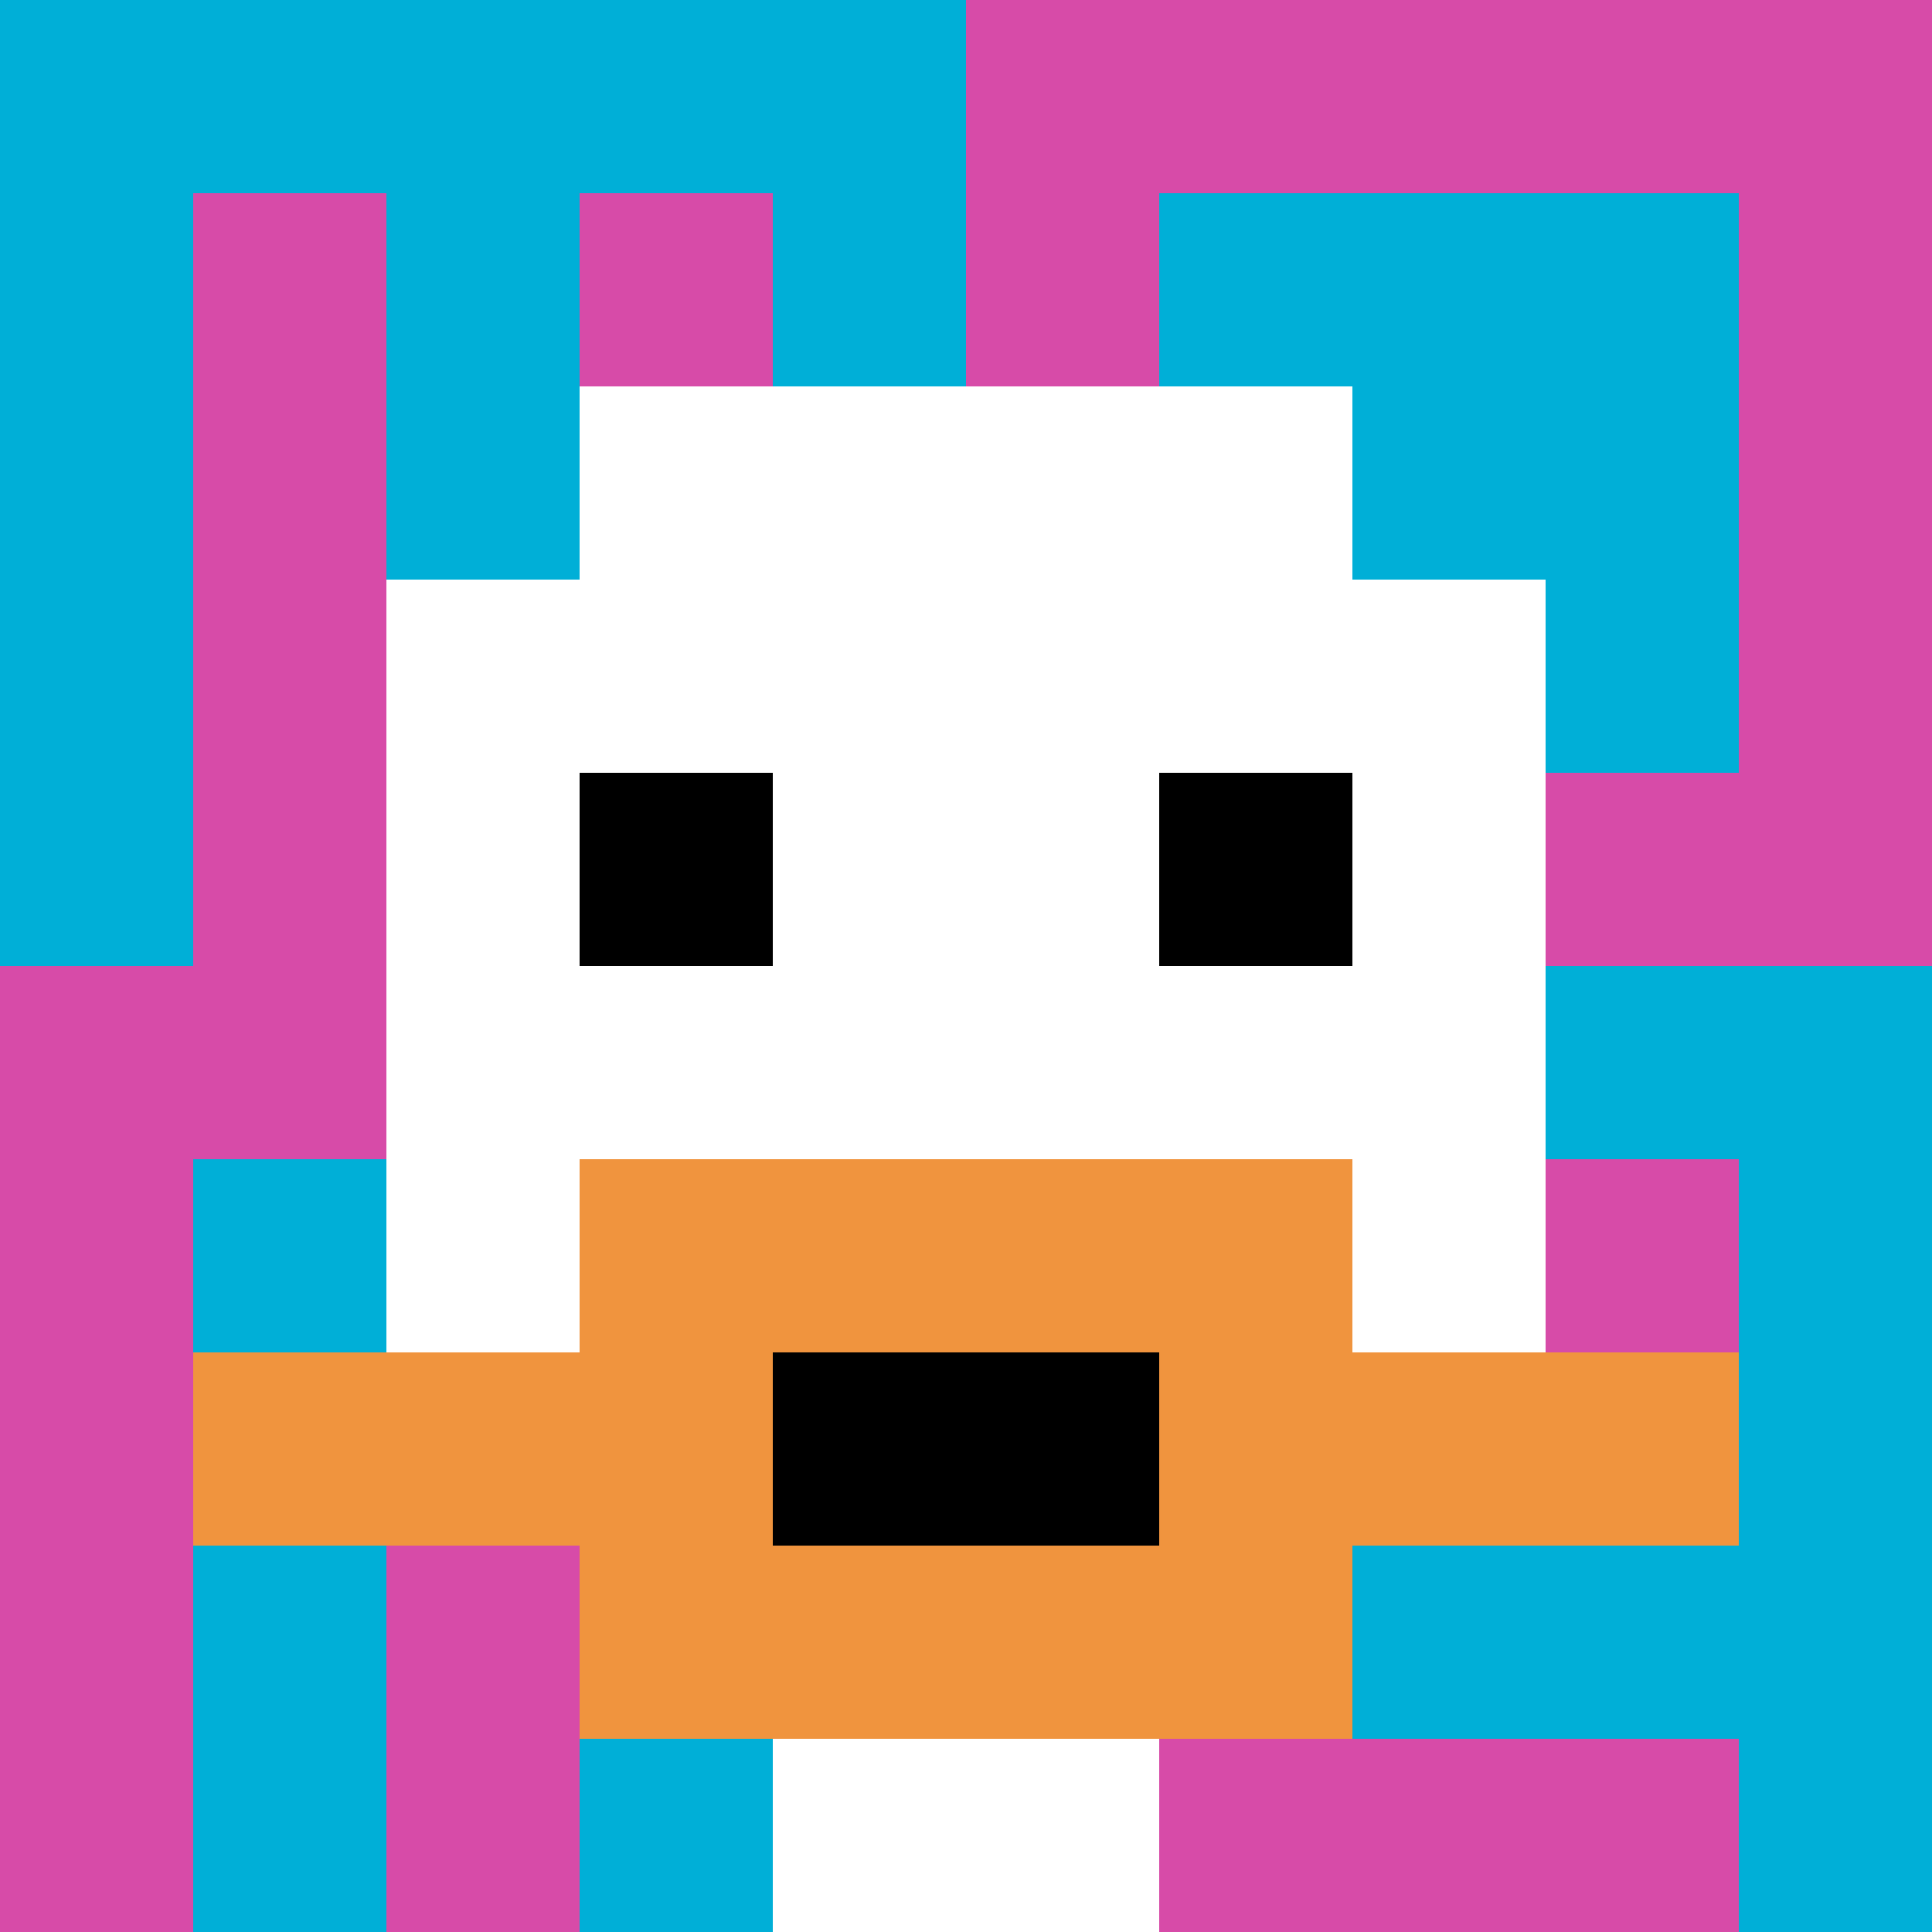
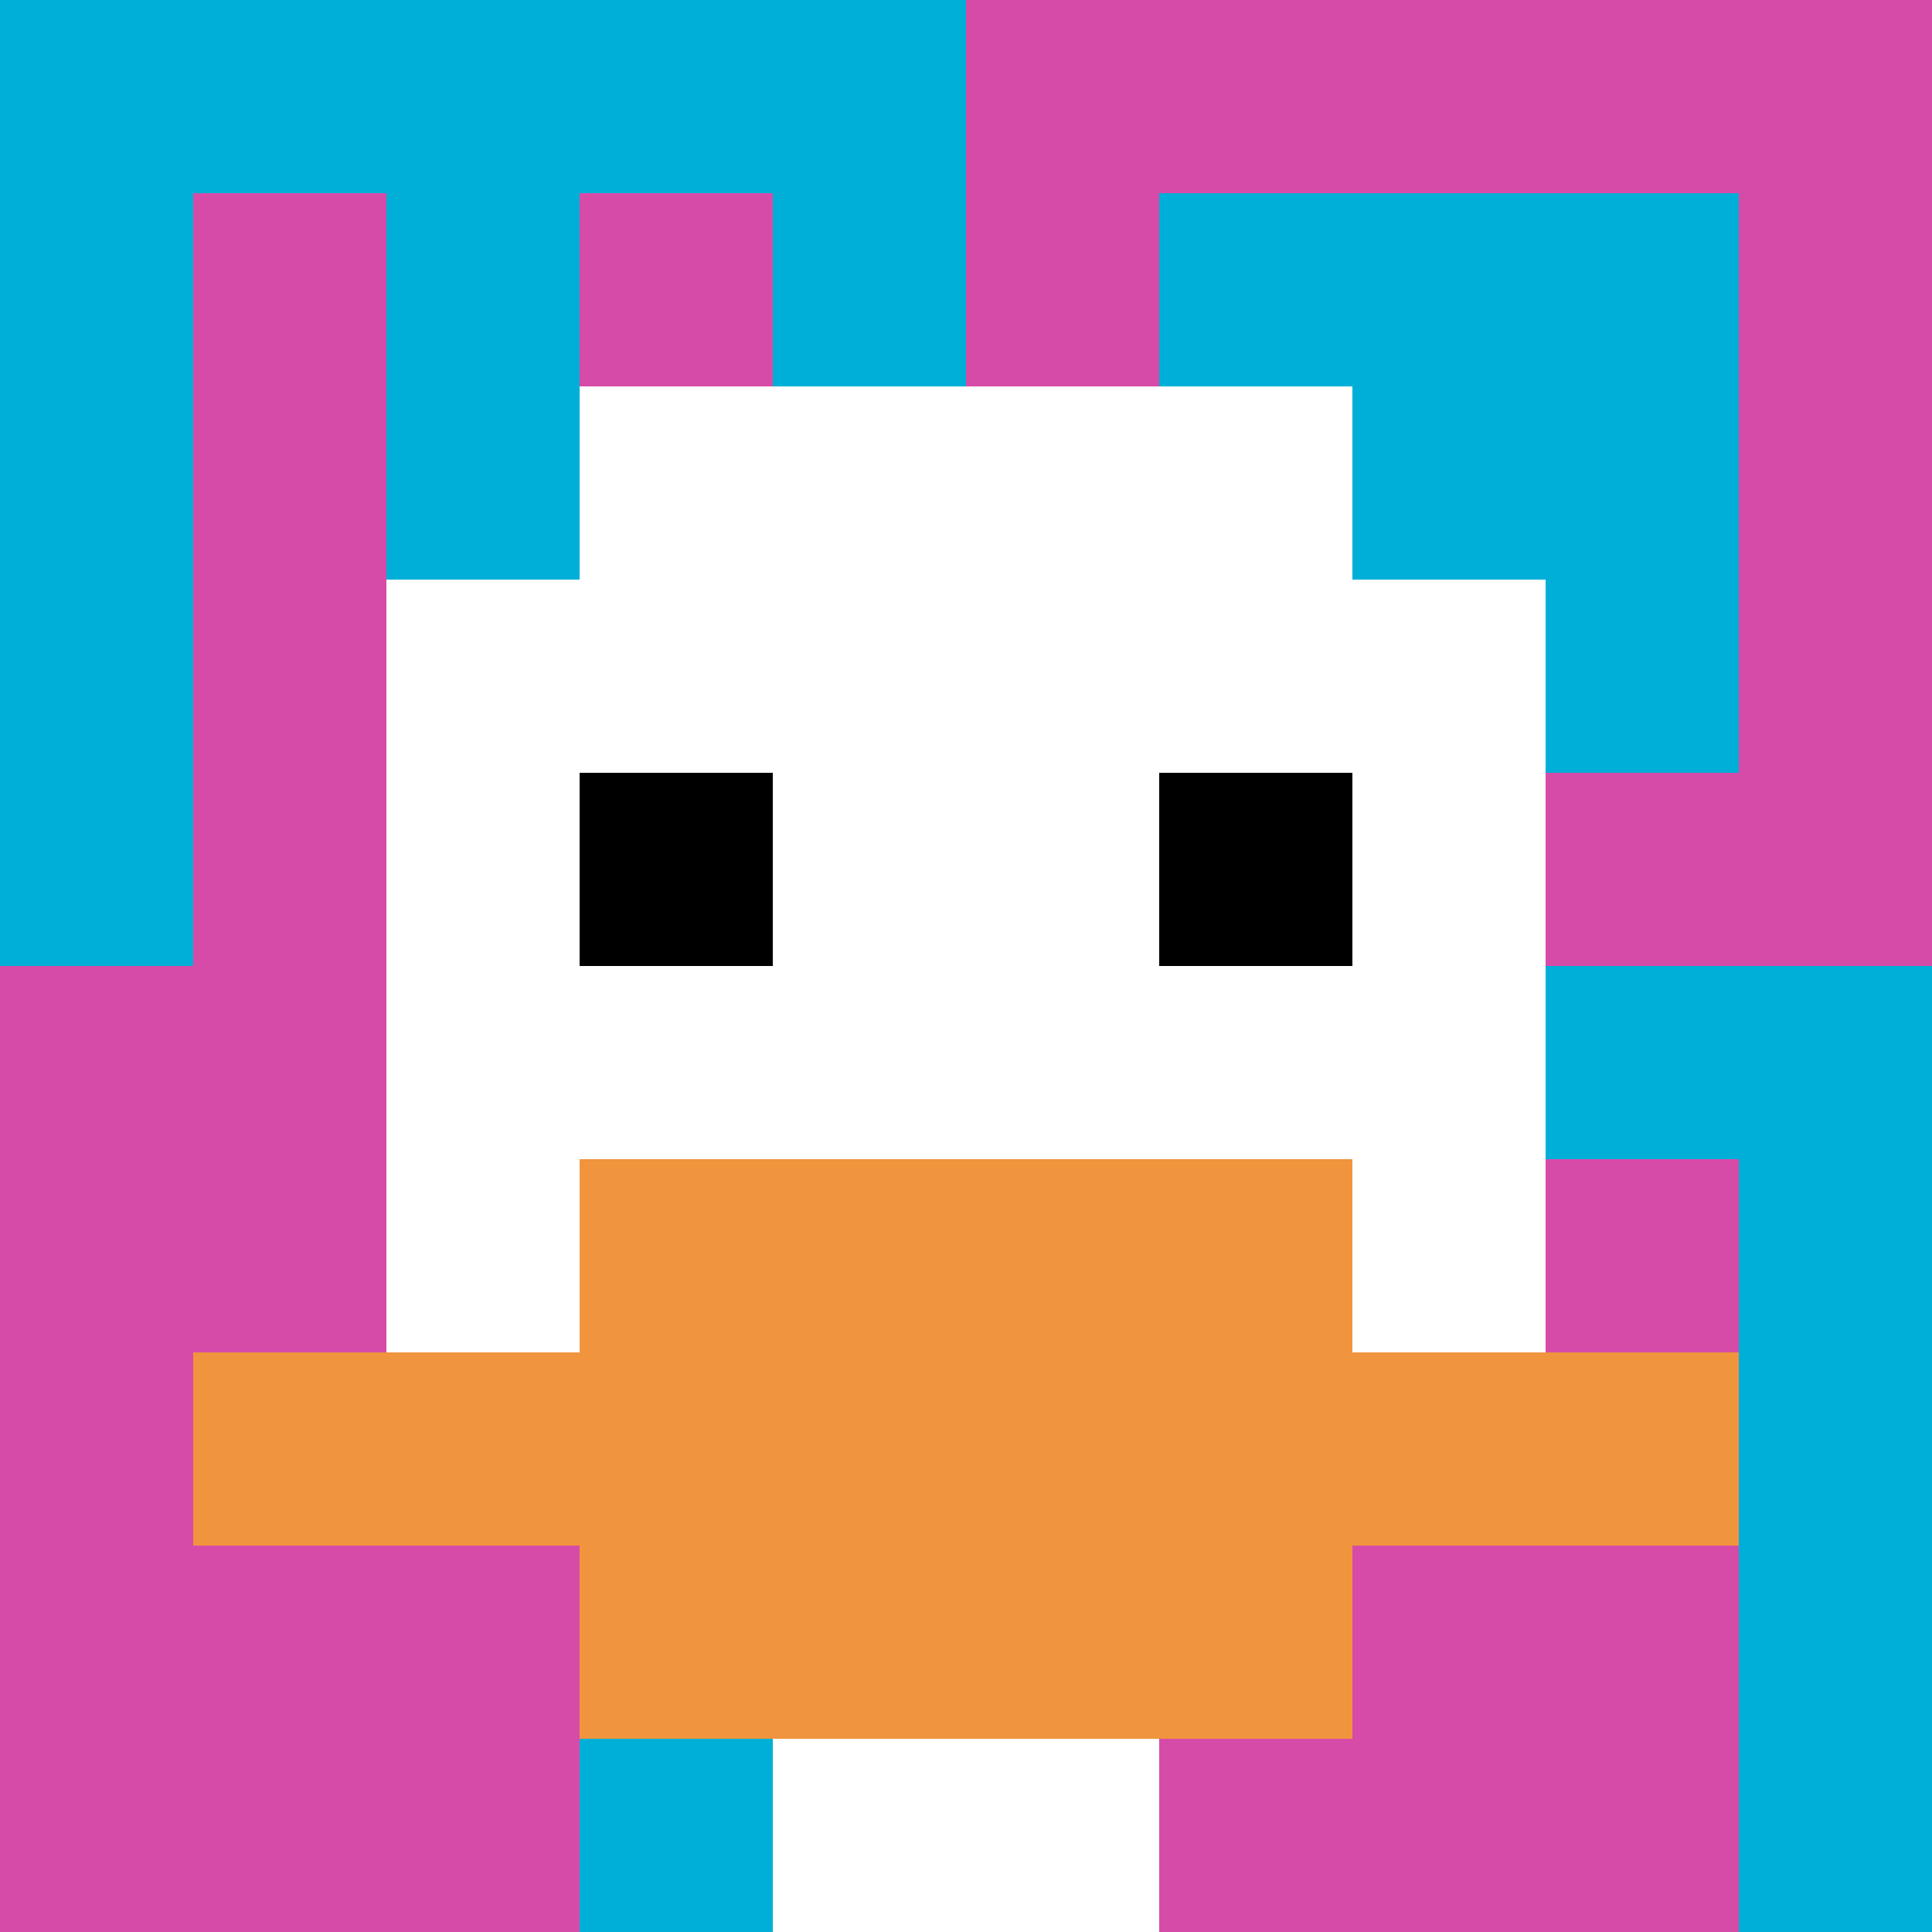
<svg xmlns="http://www.w3.org/2000/svg" version="1.1" width="891" height="891">
  <title>'goose-pfp-538463' by Dmitri Cherniak</title>
  <desc>seed=538463
backgroundColor=#6faaac
padding=20
innerPadding=0
timeout=500
dimension=1
border=false
Save=function(){return n.handleSave()}
frame=1

Rendered at Wed Oct 04 2023 11:37:25 GMT+0800 (中国标准时间)
Generated in &lt;1ms
</desc>
  <defs />
  <rect width="100%" height="100%" fill="#6faaac" />
  <g>
    <g id="0-0">
      <rect x="0" y="0" height="891" width="891" fill="#D74BA8" />
      <g>
        <rect id="0-0-0-0-5-1" x="0" y="0" width="445.5" height="89.1" fill="#00AFD7" />
        <rect id="0-0-0-0-1-5" x="0" y="0" width="89.1" height="445.5" fill="#00AFD7" />
        <rect id="0-0-2-0-1-5" x="178.2" y="0" width="89.1" height="445.5" fill="#00AFD7" />
        <rect id="0-0-4-0-1-5" x="356.4" y="0" width="89.1" height="445.5" fill="#00AFD7" />
        <rect id="0-0-6-1-3-3" x="534.6" y="89.1" width="267.3" height="267.3" fill="#00AFD7" />
-         <rect id="0-0-1-6-1-4" x="89.1" y="534.6" width="89.1" height="356.4" fill="#00AFD7" />
        <rect id="0-0-3-6-1-4" x="267.3" y="534.6" width="89.1" height="356.4" fill="#00AFD7" />
        <rect id="0-0-5-5-5-1" x="445.5" y="445.5" width="445.5" height="89.1" fill="#00AFD7" />
-         <rect id="0-0-5-8-5-1" x="445.5" y="712.8" width="445.5" height="89.1" fill="#00AFD7" />
        <rect id="0-0-5-5-1-5" x="445.5" y="445.5" width="89.1" height="445.5" fill="#00AFD7" />
        <rect id="0-0-9-5-1-5" x="801.9" y="445.5" width="89.1" height="445.5" fill="#00AFD7" />
      </g>
      <g>
        <rect id="0-0-3-2-4-7" x="267.3" y="178.2" width="356.4" height="623.7" fill="#ffffff" />
        <rect id="0-0-2-3-6-5" x="178.2" y="267.3" width="534.6" height="445.5" fill="#ffffff" />
        <rect id="0-0-4-8-2-2" x="356.4" y="712.8" width="178.2" height="178.2" fill="#ffffff" />
        <rect id="0-0-1-7-8-1" x="89.1" y="623.7" width="712.8" height="89.1" fill="#F0943E" />
        <rect id="0-0-3-6-4-3" x="267.3" y="534.6" width="356.4" height="267.3" fill="#F0943E" />
-         <rect id="0-0-4-7-2-1" x="356.4" y="623.7" width="178.2" height="89.1" fill="#000000" />
        <rect id="0-0-3-4-1-1" x="267.3" y="356.4" width="89.1" height="89.1" fill="#000000" />
        <rect id="0-0-6-4-1-1" x="534.6" y="356.4" width="89.1" height="89.1" fill="#000000" />
      </g>
      <rect x="0" y="0" stroke="white" stroke-width="0" height="891" width="891" fill="none" />
    </g>
  </g>
</svg>